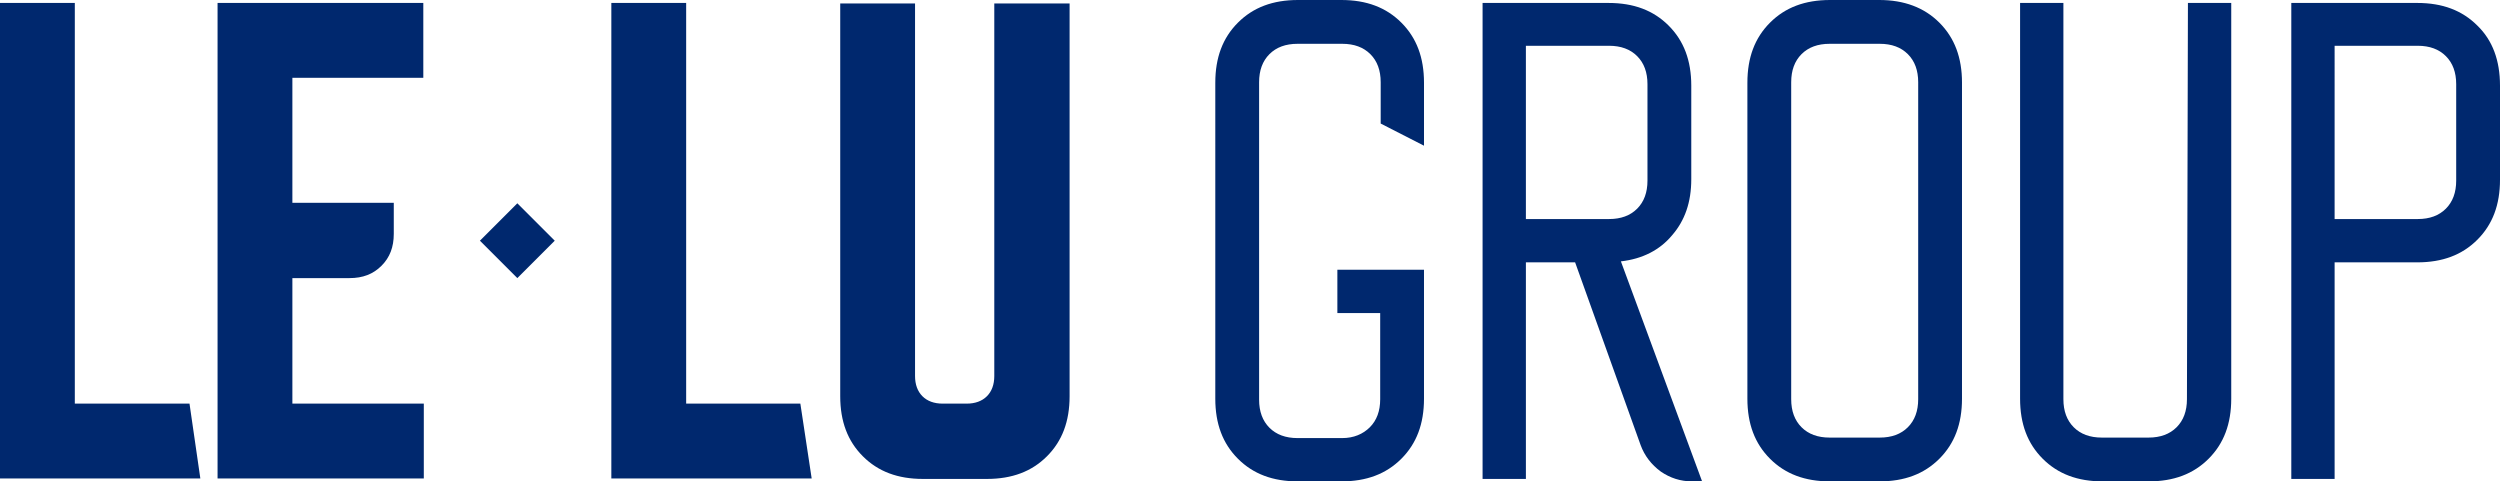
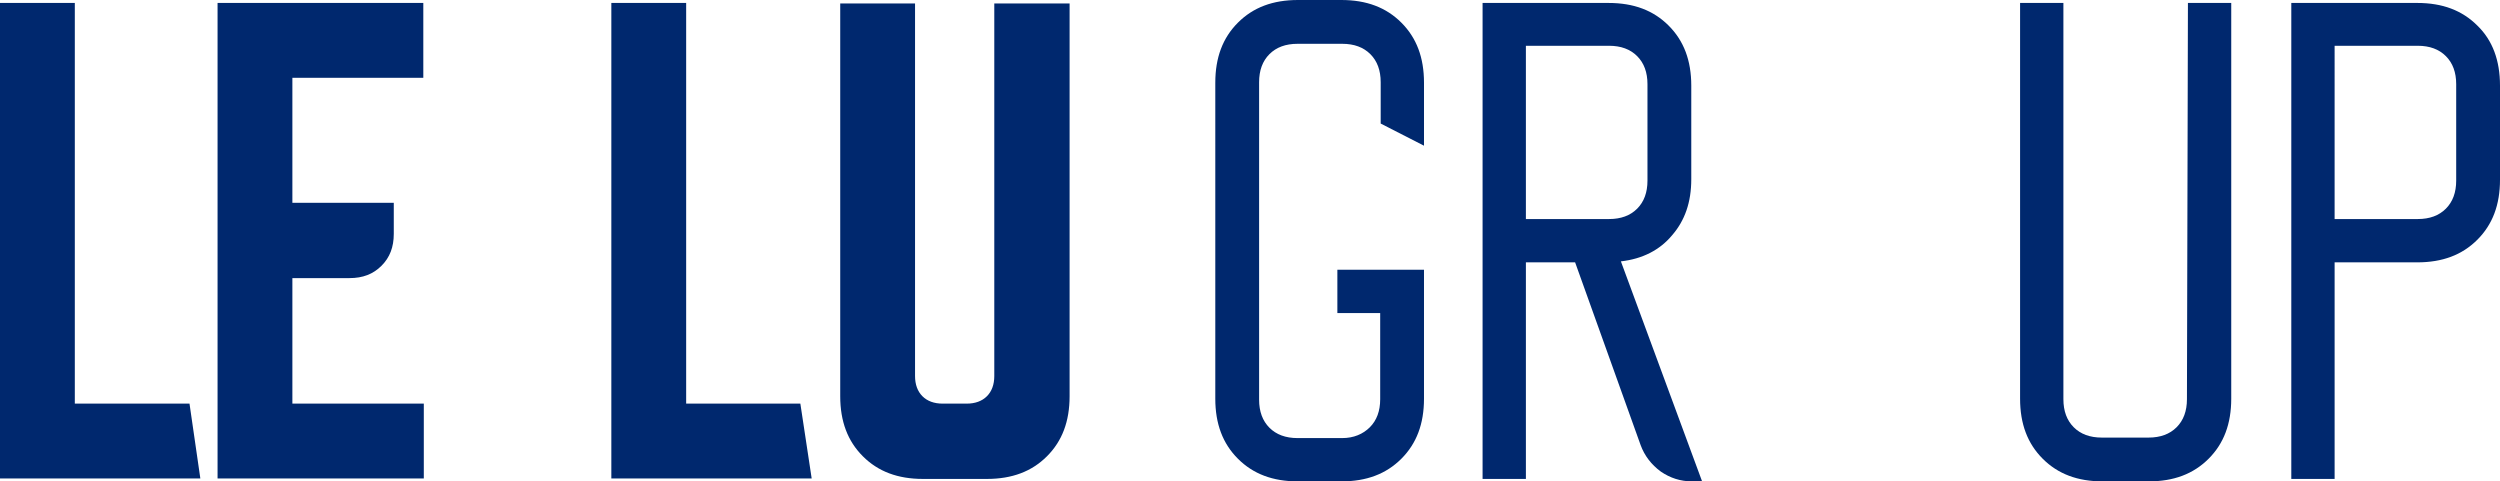
<svg xmlns="http://www.w3.org/2000/svg" version="1.1" id="_Слой_2" x="0px" y="0px" viewBox="0 0 507.9 97.8" style="enable-background:new 0 0 507.9 97.8;" xml:space="preserve">
  <style type="text/css"> .st0{fill:#00286E;} </style>
  <g id="_Слой_1-2">
    <g>
      <g>
        <polygon class="st0" points="15.2,82 15.2,0.6 0,0.6 0,97.2 40.7,97.2 38.5,82 " />
        <path class="st0" d="M44.2,97.2h41.9V82H59.4V56.5H71c2.7,0,4.8-0.8,6.5-2.5s2.5-3.8,2.5-6.5v-6.3H59.4V15.8h26.6V0.6H44.2V97.2z " />
        <polygon class="st0" points="139.4,82 139.4,0.6 124.2,0.6 124.2,97.2 164.9,97.2 162.6,82 " />
        <path class="st0" d="M202,76.4c0,1.7-0.5,3.1-1.5,4.1c-1,1-2.4,1.5-4.1,1.5h-4.9c-1.7,0-3.1-0.5-4.1-1.5c-1-1-1.5-2.4-1.5-4.1 V0.7h-15.2v79.8c0,5.1,1.5,9.1,4.6,12.2s7.1,4.6,12.2,4.6h13c5.1,0,9.1-1.5,12.2-4.6s4.6-7.1,4.6-12.2V0.7H202L202,76.4L202,76.4 z" />
        <path class="st0" d="M272.5,0h-8.8c-5.1,0-9.1,1.5-12.2,4.6s-4.6,7.1-4.6,12.2V81c0,5.1,1.5,9.1,4.6,12.2s7.1,4.6,12.2,4.6h8.8 c5.1,0,9.1-1.5,12.2-4.6s4.6-7.1,4.6-12.2V54.8h-17.6v8.8h8.7v17.5c0,2.4-0.7,4.3-2.1,5.7S275,89,272.7,89h-9.1 c-2.4,0-4.3-0.7-5.7-2.1c-1.4-1.4-2.1-3.3-2.1-5.7V16.7c0-2.4,0.7-4.3,2.1-5.7s3.3-2.1,5.7-2.1h9.1c2.4,0,4.3,0.7,5.7,2.1 c1.4,1.4,2.1,3.3,2.1,5.7v8.4l8.8,4.5V16.8c0-5.1-1.5-9.1-4.6-12.2S277.6,0,272.5,0z" />
        <path class="st0" d="M339.7,47.8c2.6-3,3.9-6.7,3.9-11.4V17.4c0-5.1-1.5-9.1-4.6-12.2s-7.1-4.6-12.2-4.6h-25.6v96.7h8.8v-44h10 l13.3,37.1c0.8,2.2,2.2,4,4.1,5.4c1.9,1.3,4,2,6.4,2h2l-16.5-44.7C333.7,52.6,337.2,50.8,339.7,47.8L339.7,47.8z M310,44.5V9.3 h16.9c2.4,0,4.3,0.7,5.7,2.1c1.4,1.4,2.1,3.3,2.1,5.7v19.6c0,2.4-0.7,4.3-2.1,5.7s-3.3,2.1-5.7,2.1L310,44.5L310,44.5z" />
-         <path class="st0" d="M381.8,0h-10c-5.1,0-9.1,1.5-12.2,4.6s-4.6,7.1-4.6,12.2V81c0,5.1,1.5,9.1,4.6,12.2s7.1,4.6,12.2,4.6h10 c5.1,0,9.1-1.5,12.2-4.6s4.6-7.1,4.6-12.2V16.8c0-5.1-1.5-9.1-4.6-12.2S386.8,0,381.8,0z M389.7,81.1c0,2.4-0.7,4.3-2.1,5.7 s-3.3,2.1-5.7,2.1h-10.2c-2.4,0-4.3-0.7-5.7-2.1c-1.4-1.4-2.1-3.3-2.1-5.7V16.7c0-2.4,0.7-4.3,2.1-5.7s3.3-2.1,5.7-2.1h10.2 c2.4,0,4.3,0.7,5.7,2.1c1.4,1.4,2.1,3.3,2.1,5.7V81.1z" />
        <path class="st0" d="M444.3,81.1c0,2.4-0.7,4.3-2.1,5.7s-3.3,2.1-5.7,2.1H427c-2.4,0-4.3-0.7-5.7-2.1c-1.4-1.4-2.1-3.3-2.1-5.7 V0.6h-8.8V81c0,5.1,1.5,9.1,4.6,12.2s7.1,4.6,12.2,4.6h9.3c5.1,0,9.1-1.5,12.2-4.6s4.6-7.1,4.6-12.2V0.6h-8.8L444.3,81.1 L444.3,81.1z" />
        <path class="st0" d="M503.3,5.2c-3.1-3.1-7.1-4.6-12.2-4.6h-25.6v96.7h8.8v-44h16.8c5.1,0,9.1-1.5,12.2-4.6s4.6-7.1,4.6-12.2 V17.4C507.9,12.3,506.4,8.2,503.3,5.2z M499,36.7c0,2.4-0.7,4.3-2.1,5.7s-3.3,2.1-5.7,2.1h-16.9V9.3h16.9c2.4,0,4.3,0.7,5.7,2.1 c1.4,1.4,2.1,3.3,2.1,5.7V36.7z" />
      </g>
-       <path class="st0" d="M97.5,48.9l7.6-7.6l7.6,7.6l-7.6,7.6L97.5,48.9z" />
    </g>
  </g>
</svg>